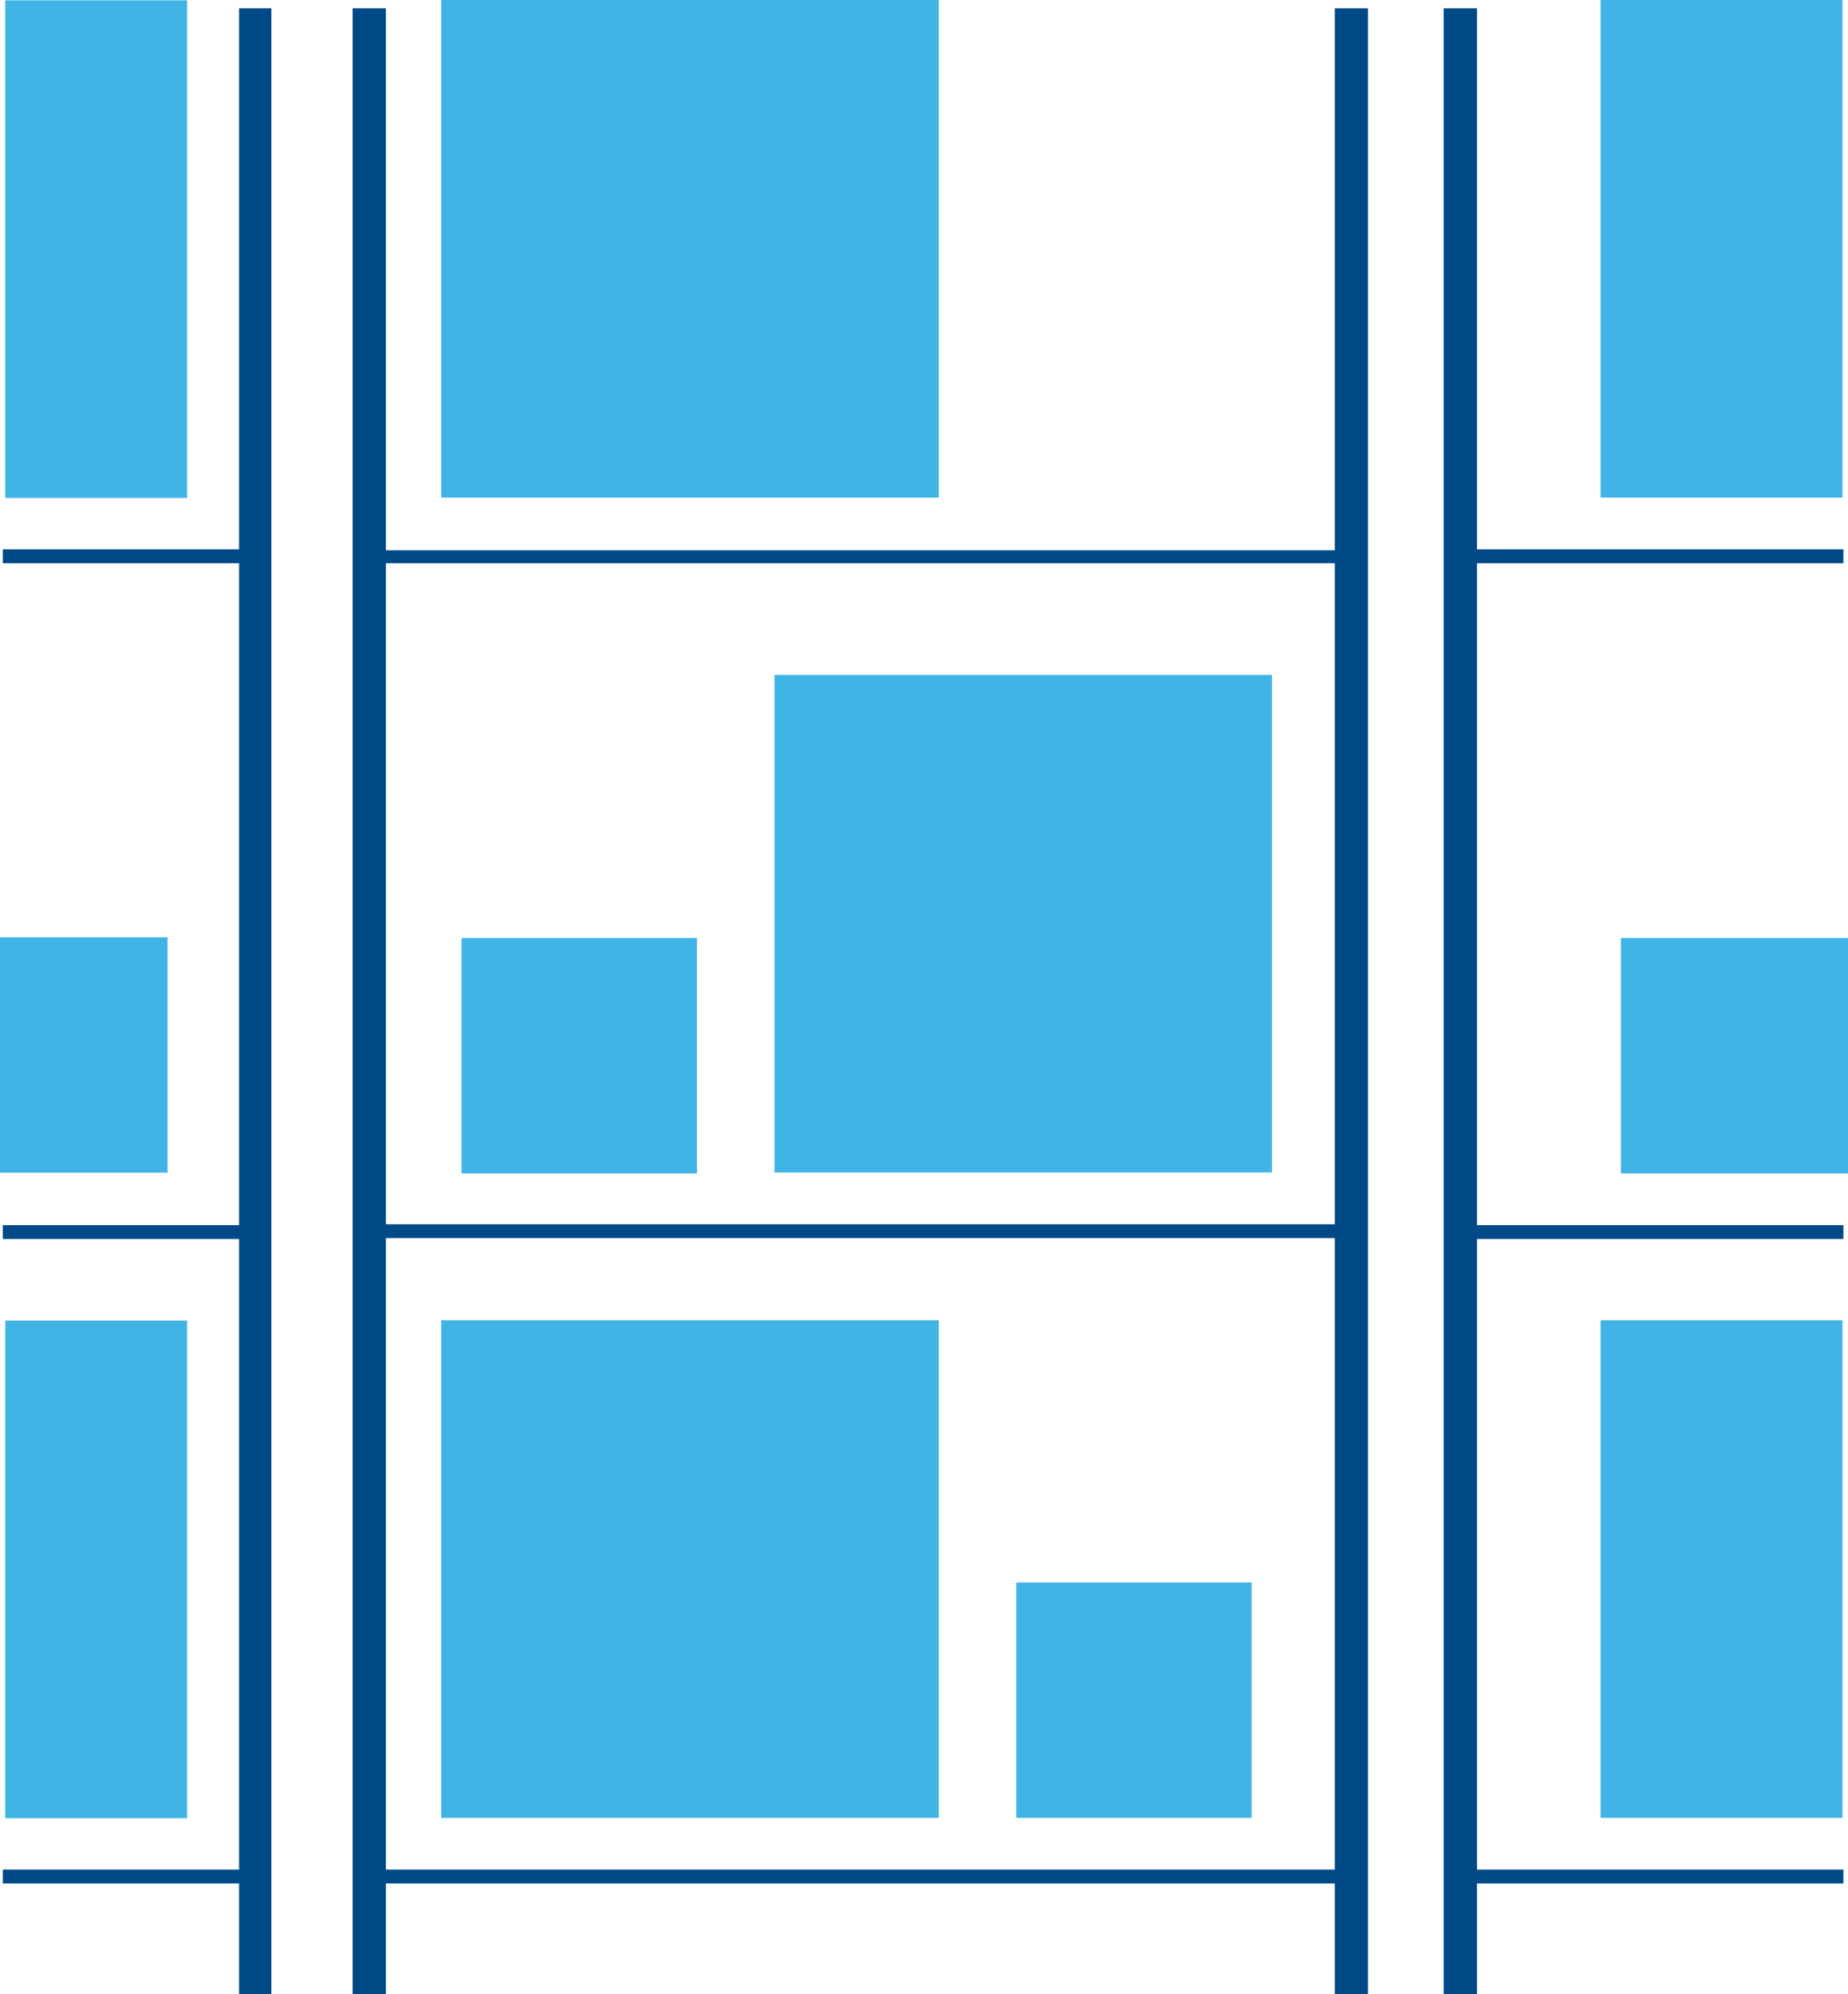
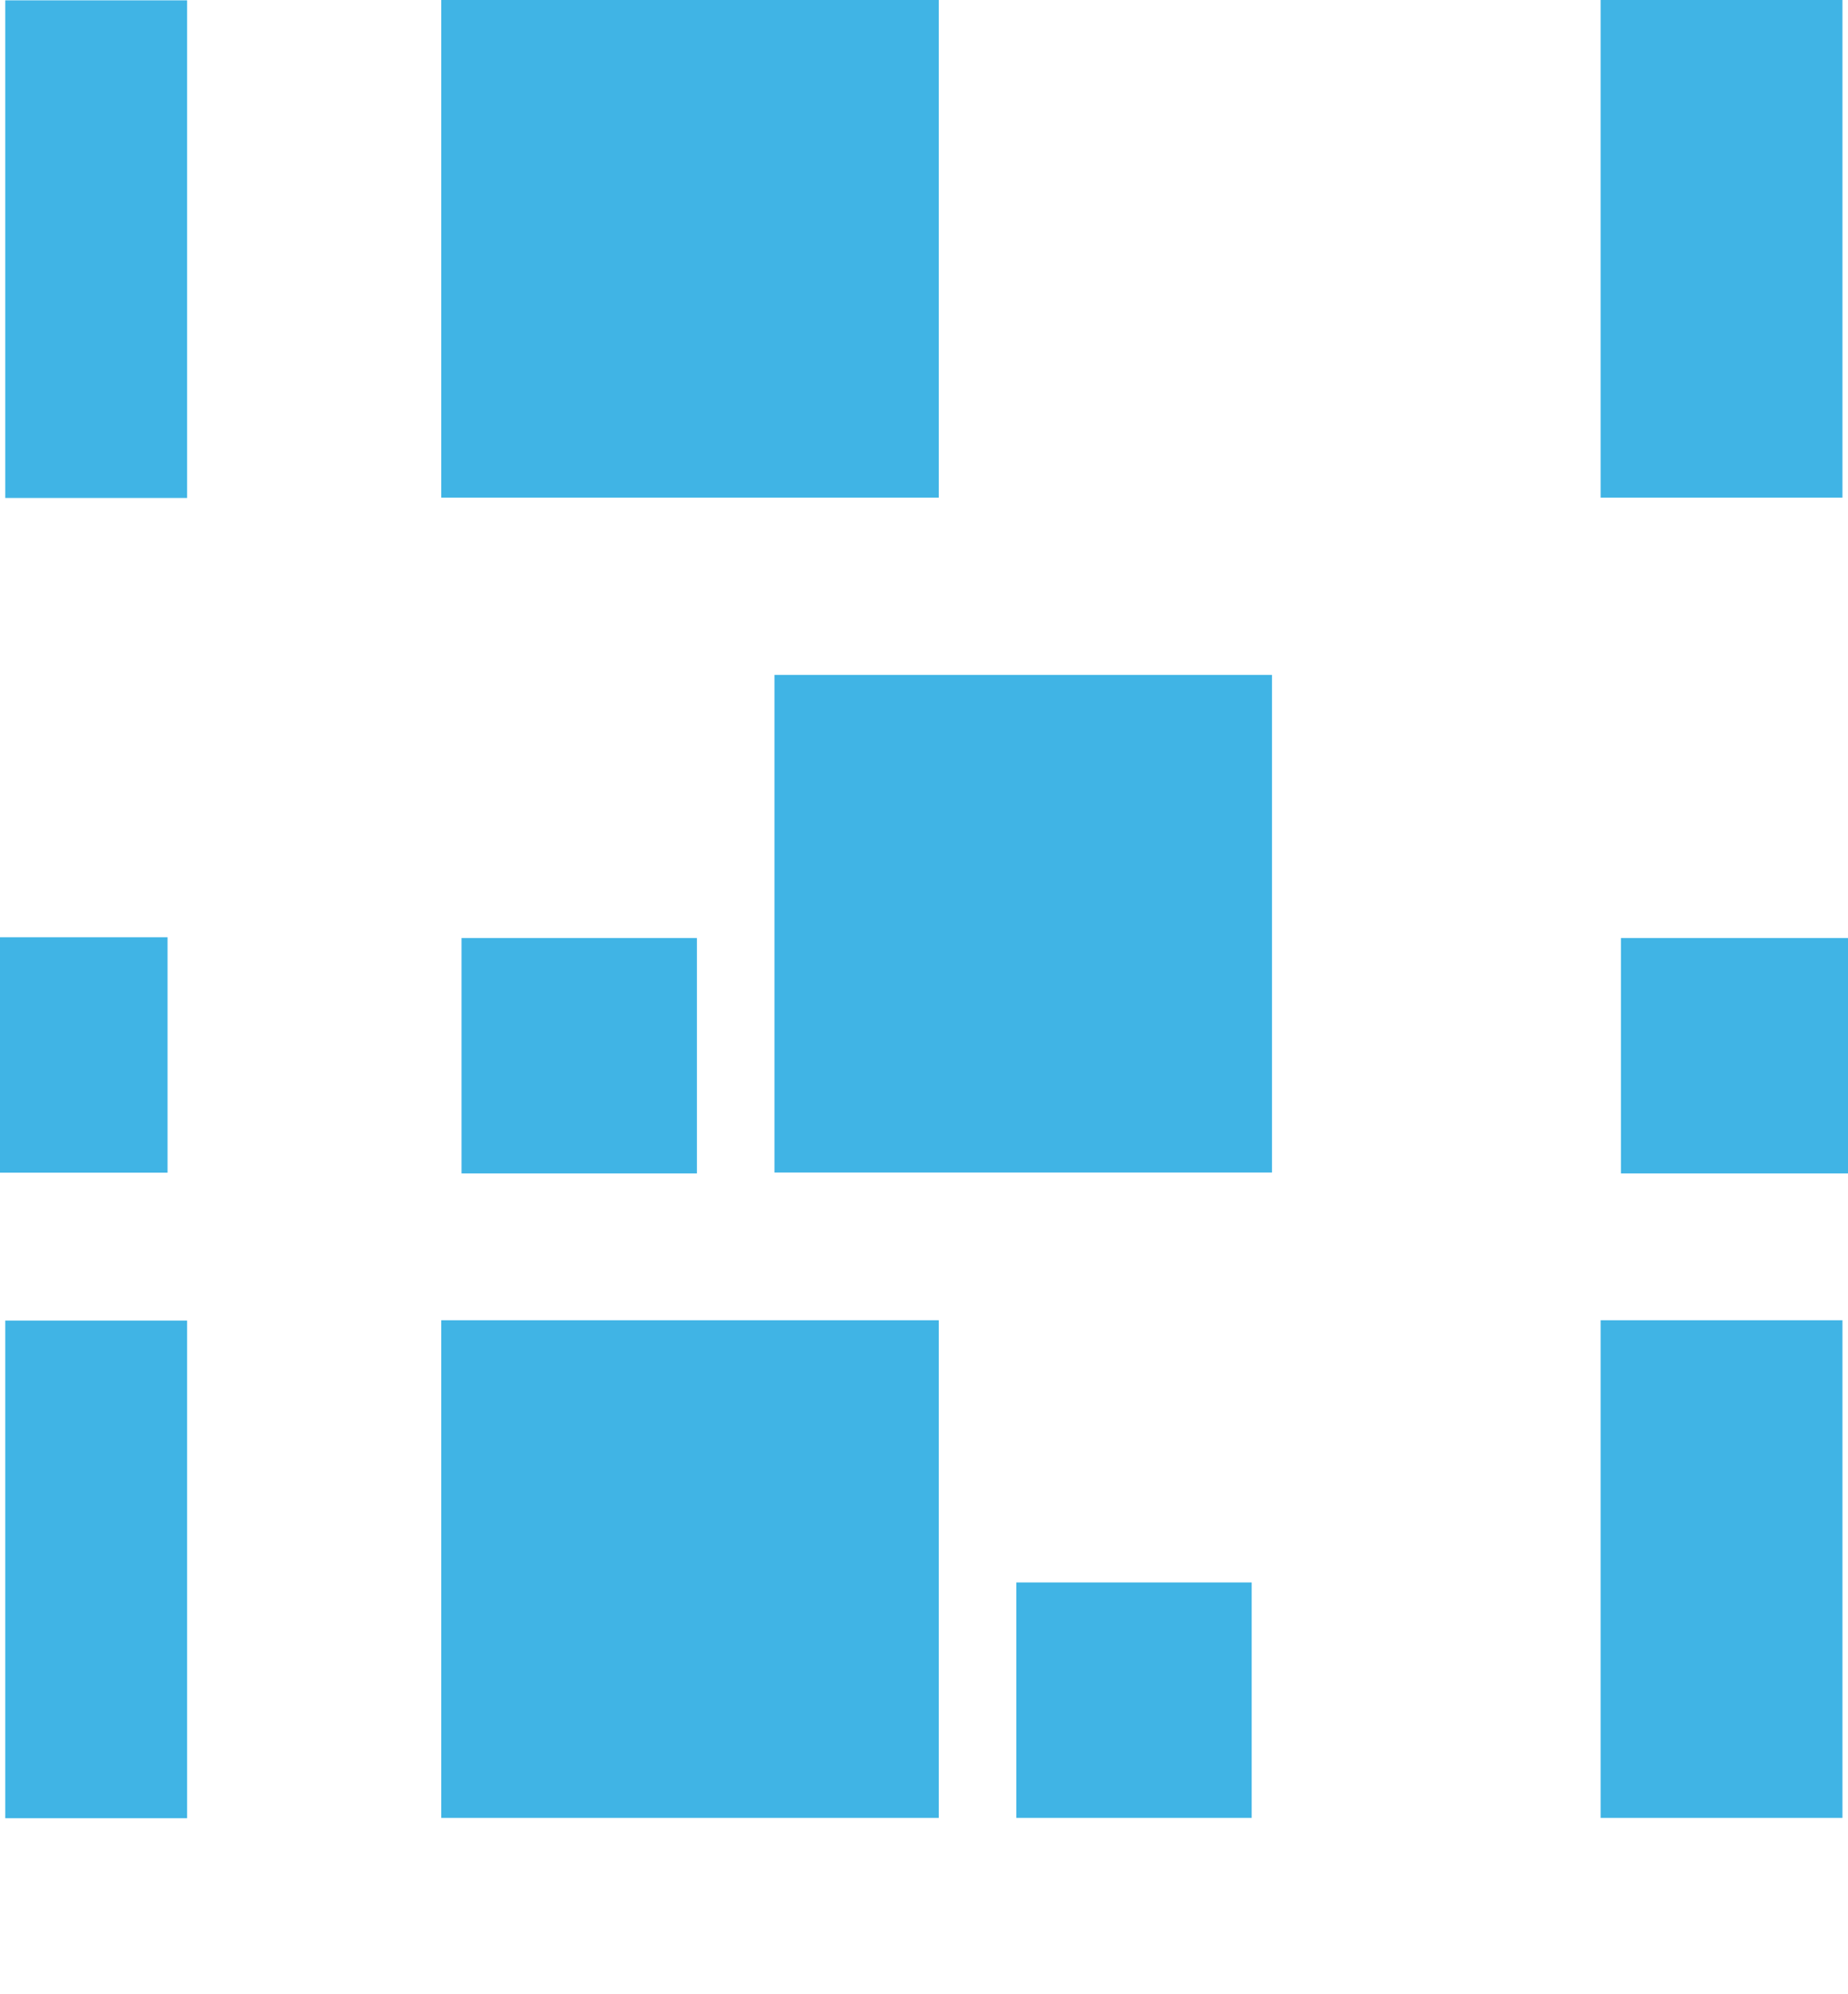
<svg xmlns="http://www.w3.org/2000/svg" viewBox="0 0 200.2 216" enable-background="new 0 0 200.2 216">
  <g fill="#004987">
-     <path d="M144.6.9v58.7h-102.8v-58.7h-3.6v215.1h3.6v-12h102.8v12h3.6v-215.1h-3.6zm0 60.1v71.6h-102.8v-71.6h102.8zm-102.8 141.5v-68.4h102.8v68.4h-102.8zM199.7 61v-1.5h-39.7v-58.6h-3.6v215.1h3.6v-12h39.7v-1.5h-39.7v-68.3h39.7v-1.5h-39.7v-71.7zM25.9.9v58.6h-25.6v1.5h25.6v71.7h-25.6v1.5h25.6v68.3h-25.6v1.5h25.6v12h3.5v-215.1z" />
-   </g>
+     </g>
  <g fill="#40B4E5">
-     <path d="M47.8 0h53.9v53.9h-53.9zM83.9 73.1h53.9v53.9h-53.9zM50 101.6h25.5v25.5h-25.5zM110.1 171.4h25.5v25.5h-25.5zM47.8 143h53.9v53.9h-53.9zM173.4 0h26.2v53.9h-26.2zM175.6 101.6h24.6v25.5h-24.6zM173.4 143h26.2v53.9h-26.2zM20.27 53.936h-19.7v-53.9h19.7zM18.151 127.017h-18.2v-25.5h18.2zM20.27 196.936h-19.7v-53.9h19.7z" />
+     <path d="M47.8 0h53.9v53.9h-53.9zM83.9 73.1h53.9v53.9h-53.9zM50 101.6h25.5v25.5h-25.5M110.1 171.4h25.5v25.5h-25.5zM47.8 143h53.9v53.9h-53.9zM173.4 0h26.2v53.9h-26.2zM175.6 101.6h24.6v25.5h-24.6zM173.4 143h26.2v53.9h-26.2zM20.27 53.936h-19.7v-53.9h19.7zM18.151 127.017h-18.2v-25.5h18.2zM20.27 196.936h-19.7v-53.9h19.7z" />
  </g>
</svg>